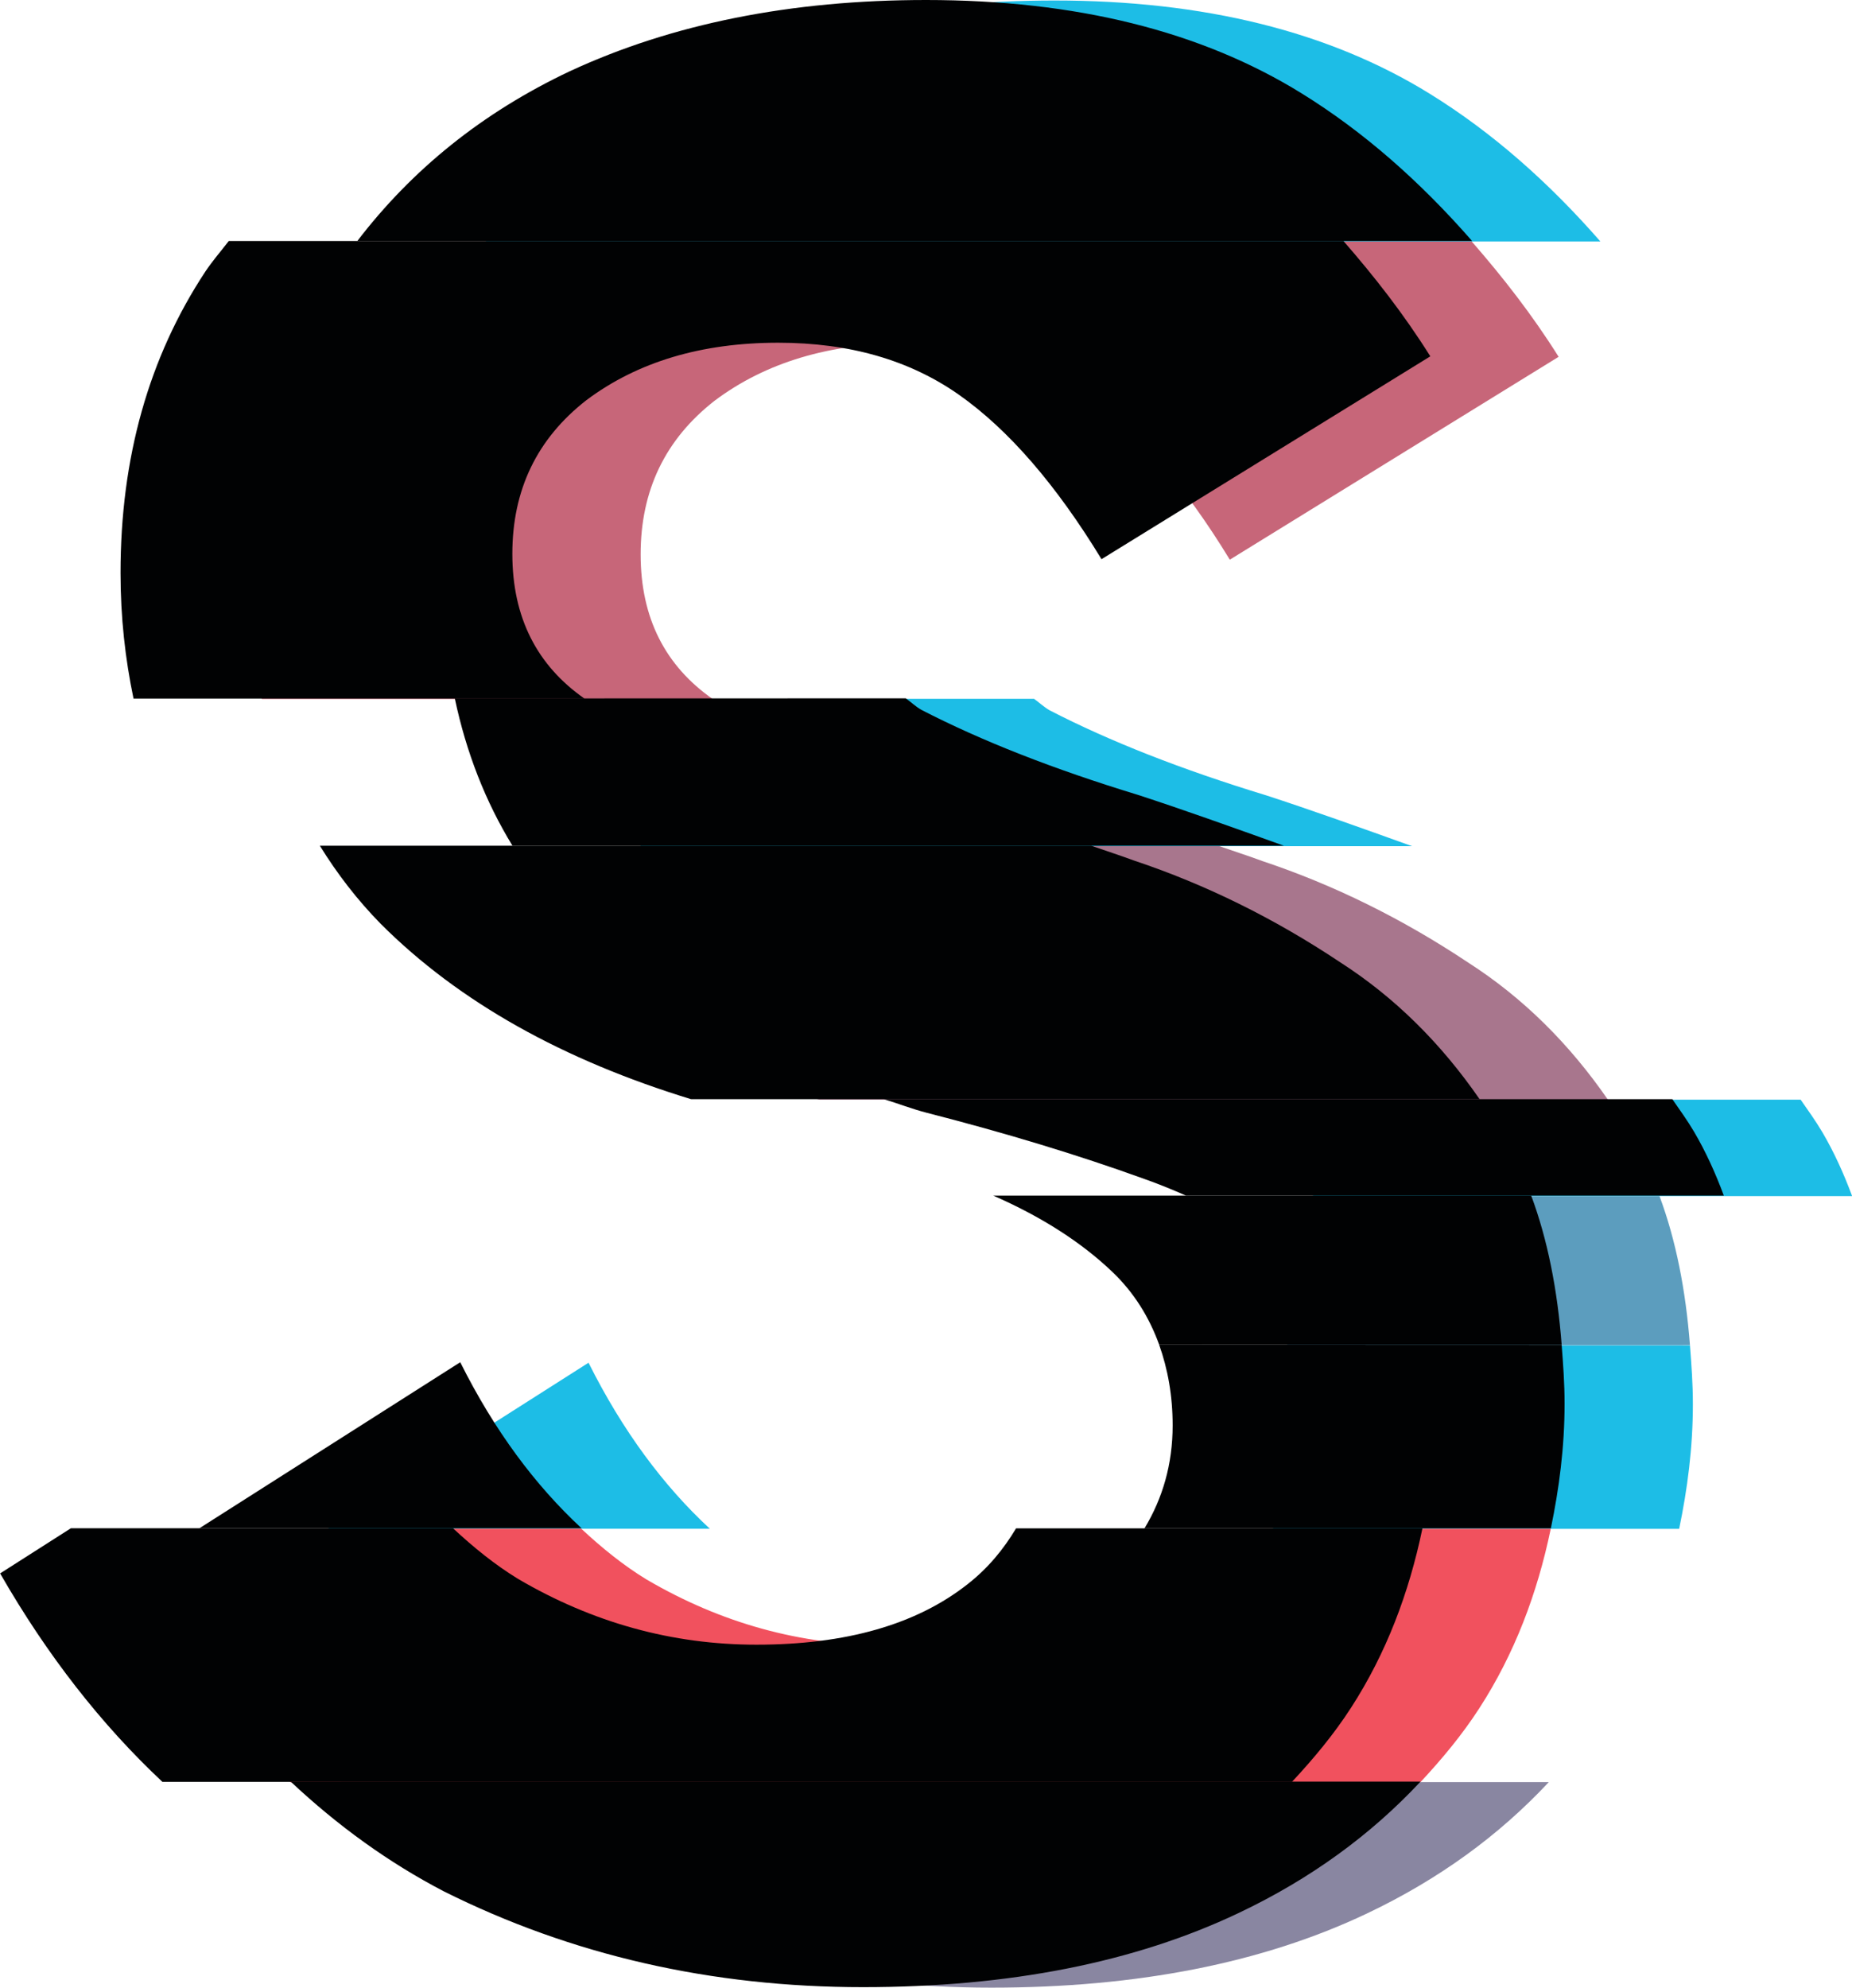
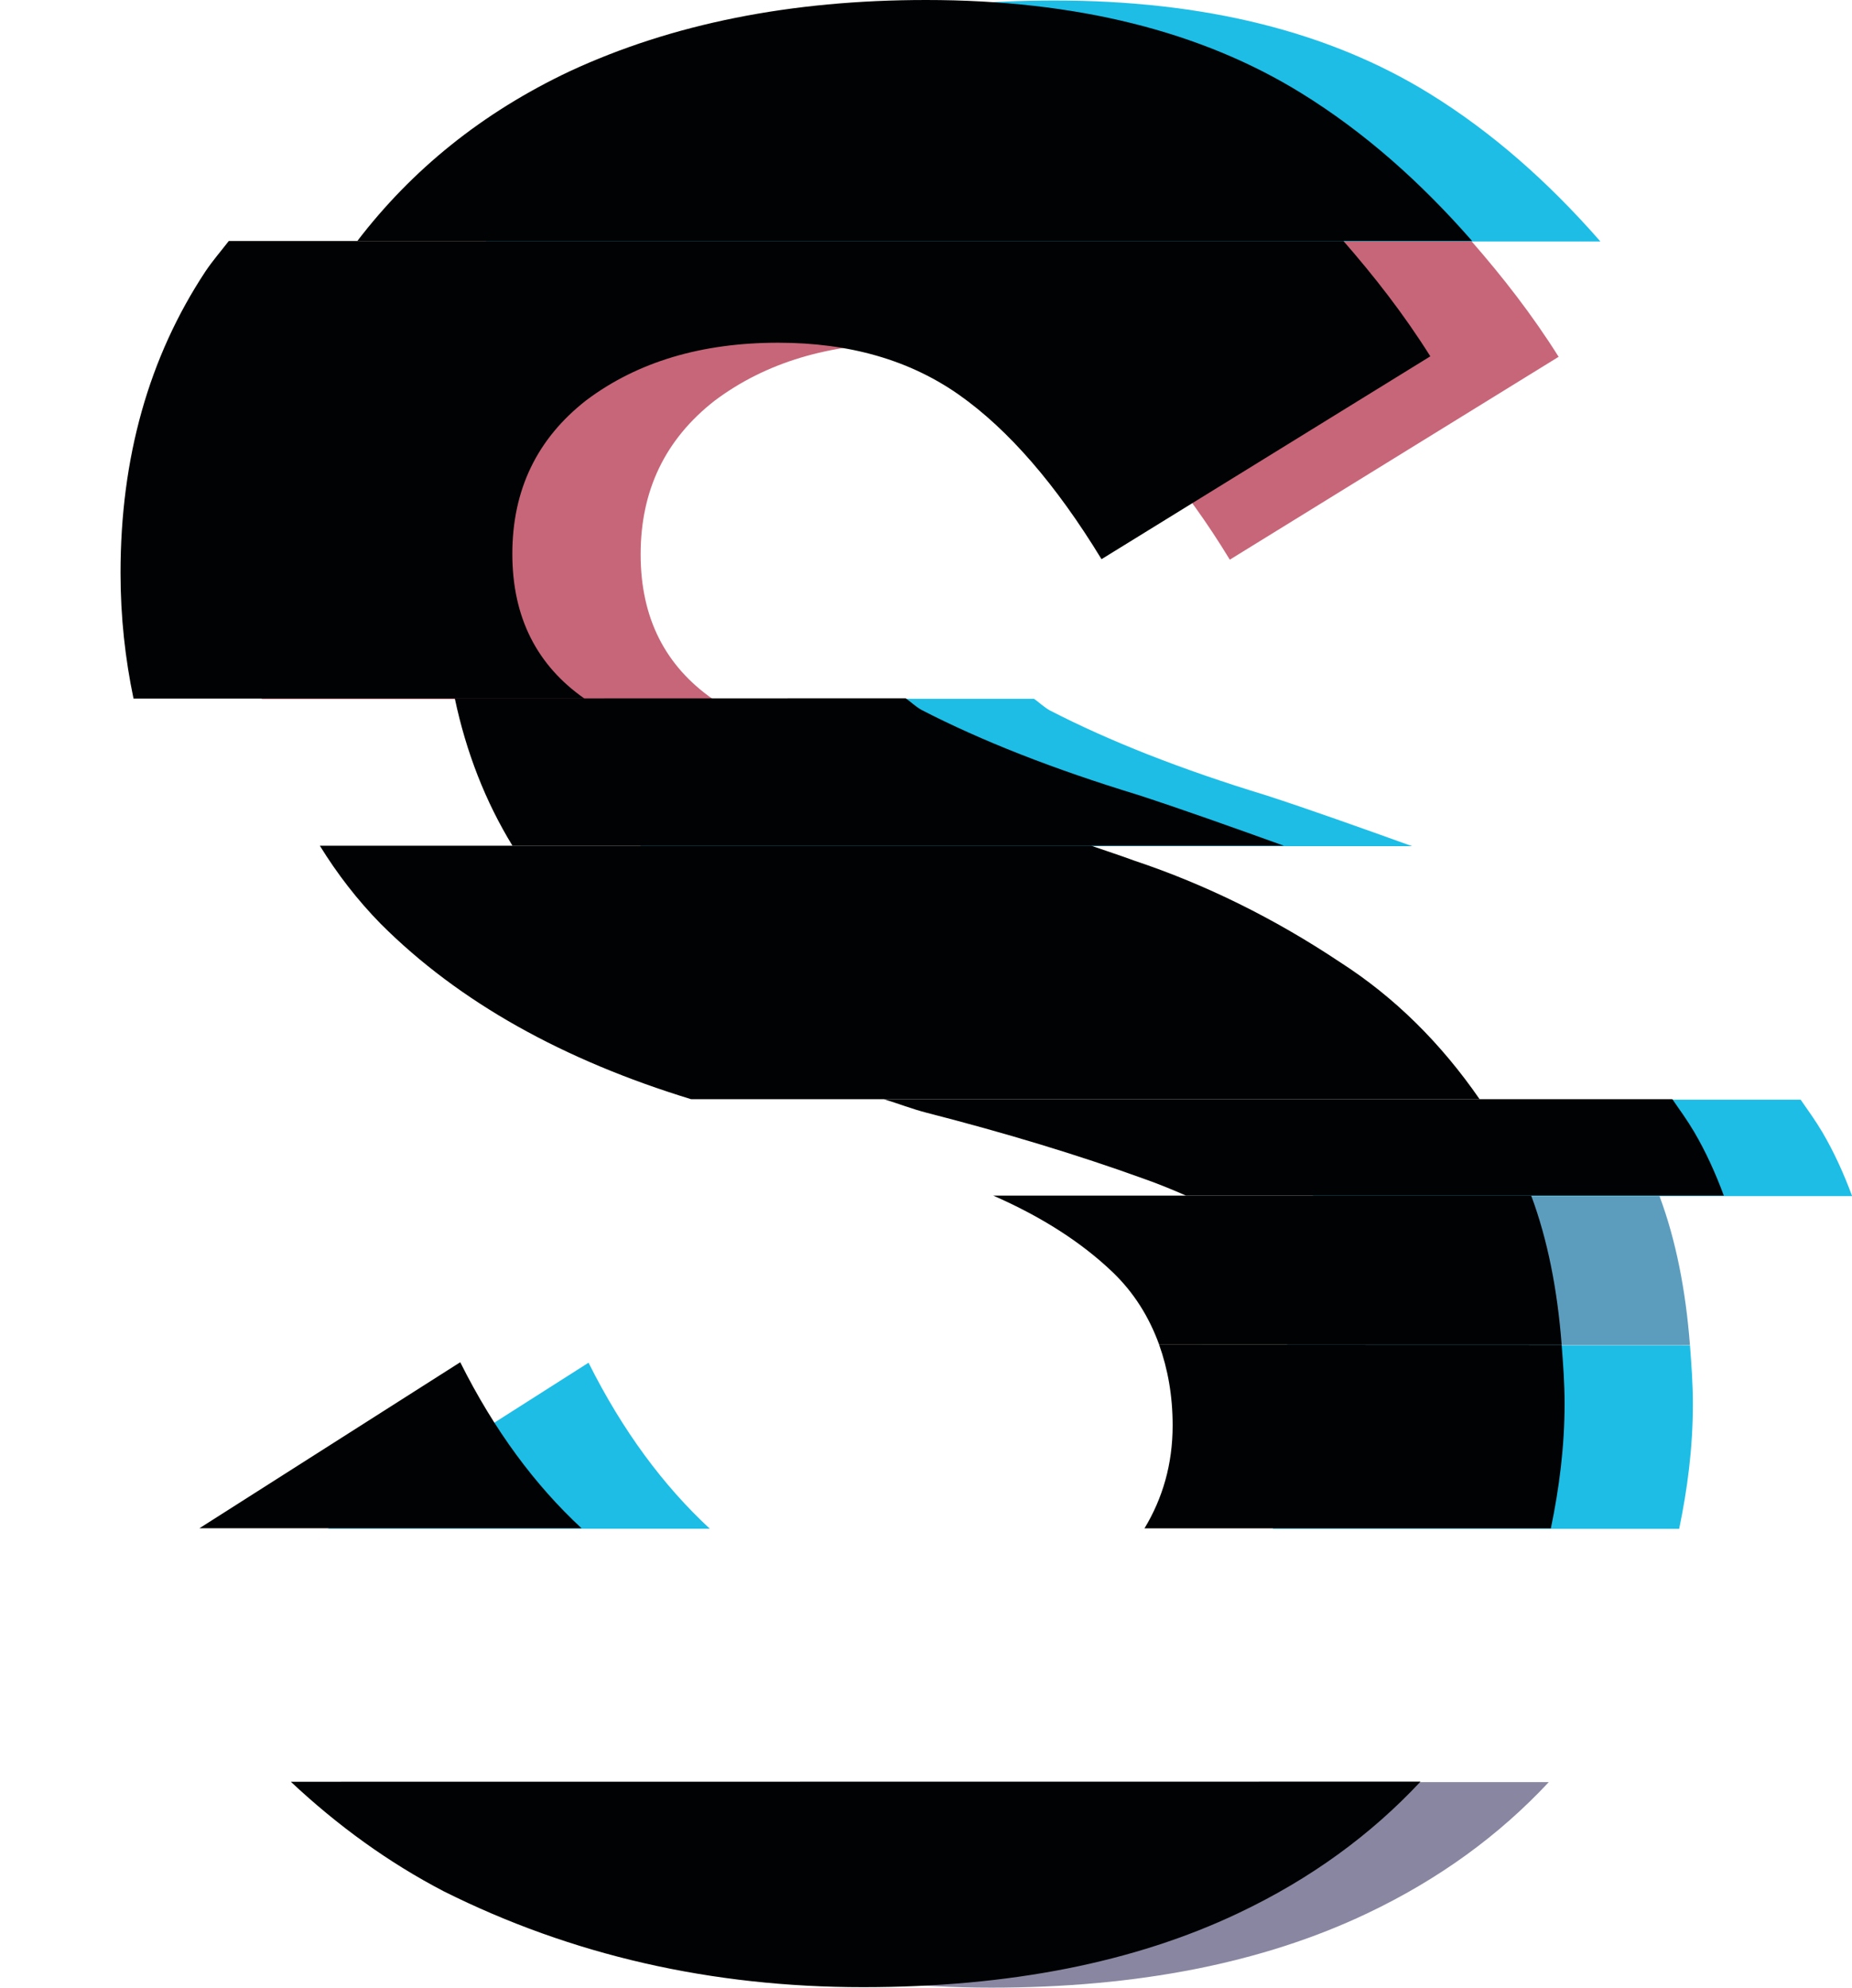
<svg xmlns="http://www.w3.org/2000/svg" xmlns:ns1="http://www.inkscape.org/namespaces/inkscape" xmlns:ns2="http://sodipodi.sourceforge.net/DTD/sodipodi-0.dtd" width="15.258mm" height="16.372mm" viewBox="0 0 15.258 16.372" version="1.1" id="svg1" ns1:version="1.3 (0e150ed, 2023-07-21)" ns2:docname="logo.svg">
  <ns2:namedview id="namedview1" pagecolor="#ffffff" bordercolor="#000000" borderopacity="0.25" ns1:showpageshadow="2" ns1:pageopacity="0.0" ns1:pagecheckerboard="0" ns1:deskcolor="#d1d1d1" ns1:document-units="mm" ns1:zoom="1.224426" ns1:cx="353.22674" ns1:cy="257.26341" ns1:window-width="1664" ns1:window-height="1027" ns1:window-x="65" ns1:window-y="50" ns1:window-maximized="0" ns1:current-layer="layer1" />
  <defs id="defs1" />
  <g ns1:label="Layer 1" ns1:groupmode="layer" id="layer1" transform="translate(-100.623,-92.917)">
    <g id="g328" transform="translate(-4.477,0.187)" ns1:export-filename="../www/static/img/s_24.png" ns1:export-xdpi="37.233387" ns1:export-ydpi="37.233387">
      <g id="g321-3" transform="translate(-0.044,28.71)">
        <path style="font-weight:600;font-size:22.578px;line-height:1;font-family:Overpass;-inkscape-font-specification:'Overpass Semi-Bold';fill:#c76679;fill-opacity:1;stroke-width:1.7;stroke-linejoin:bevel;stroke-miterlimit:5.3" d="m 108.086,66.009 c -0.064,0.083 -0.133,0.162 -0.192,0.25 -0.467,0.707 -0.7,1.535 -0.7,2.484 0,0.367 0.039,0.71 0.107,1.035 h 3.715 c -0.389,-0.272 -0.594,-0.665 -0.594,-1.192 0,-0.527 0.203,-0.948 0.609,-1.265 0.421,-0.316 0.949,-0.474 1.581,-0.474 0.587,0 1.083,0.143 1.49,0.429 0.406,0.286 0.798,0.737 1.174,1.354 l 2.709,-1.671 c -0.22,-0.35 -0.463,-0.66 -0.716,-0.95 z" id="path61-7" />
        <path style="font-weight:600;font-size:22.578px;line-height:1;font-family:Overpass;-inkscape-font-specification:'Overpass Semi-Bold';fill:#1dbde6;stroke-width:1.7;stroke-linejoin:bevel;stroke-miterlimit:5.3" d="m 113.83,64.024 c -1.114,0 -2.092,0.196 -2.935,0.587 -0.724,0.342 -1.302,0.813 -1.75,1.398 h 9.184 c -0.424,-0.485 -0.888,-0.897 -1.406,-1.217 -0.828,-0.512 -1.859,-0.768 -3.093,-0.768 z" id="path215-3" />
        <path style="font-weight:600;font-size:22.578px;line-height:1;font-family:Overpass;-inkscape-font-specification:'Overpass Semi-Bold';fill:#5c9dbe;fill-opacity:1;stroke-width:1.7;stroke-linejoin:bevel;stroke-miterlimit:5.3" d="m 114.384,73.872 c 0.395,0.173 0.723,0.382 0.981,0.628 0.177,0.169 0.303,0.371 0.386,0.6 h 3.316 c -0.035,-0.454 -0.116,-0.866 -0.251,-1.228 z" id="path198-5" />
        <path style="font-weight:600;font-size:22.578px;line-height:1;font-family:Overpass;-inkscape-font-specification:'Overpass Semi-Bold';fill:#1dbde6;stroke-width:1.7;stroke-linejoin:bevel;stroke-miterlimit:5.3" d="m 113.483,73.078 c 0.119,0.036 0.23,0.08 0.354,0.112 0.647,0.166 1.242,0.346 1.784,0.542 0.123,0.043 0.239,0.091 0.351,0.14 h 4.431 c -0.069,-0.186 -0.149,-0.362 -0.244,-0.524 -0.056,-0.095 -0.119,-0.182 -0.18,-0.27 z" id="path194-9" />
        <path style="font-weight:600;font-size:22.578px;line-height:1;font-family:Overpass;-inkscape-font-specification:'Overpass Semi-Bold';fill:#1dbde6;stroke-width:1.7;stroke-linejoin:bevel;stroke-miterlimit:5.3" d="m 109.992,75.245 -2.148,1.367 h 3.148 c -0.382,-0.354 -0.718,-0.805 -0.999,-1.367 z" id="path299-1" />
        <path style="font-weight:600;font-size:22.578px;line-height:1;font-family:Overpass;-inkscape-font-specification:'Overpass Semi-Bold';fill:#1dbde6;stroke-width:1.7;stroke-linejoin:bevel;stroke-miterlimit:5.3" d="m 115.751,75.101 c 0.071,0.199 0.111,0.419 0.111,0.664 0,0.321 -0.083,0.601 -0.232,0.848 h 3.348 c 0.068,-0.328 0.113,-0.667 0.113,-1.028 0,-0.168 -0.012,-0.326 -0.024,-0.483 z" id="path188-8" />
-         <path style="font-weight:600;font-size:22.578px;line-height:1;font-family:Overpass;-inkscape-font-specification:'Overpass Semi-Bold';fill:#a8768d;fill-opacity:1;stroke:none;stroke-width:1.7;stroke-linejoin:bevel;stroke-miterlimit:5.3" d="m 108.836,70.99 c 0.142,0.23 0.307,0.445 0.501,0.643 0.649,0.649 1.509,1.124 2.558,1.445 h 6.496 c -0.317,-0.459 -0.698,-0.839 -1.152,-1.13 -0.542,-0.361 -1.106,-0.639 -1.693,-0.835 -0.13,-0.048 -0.23,-0.079 -0.355,-0.123 z" id="path179-4" />
-         <path style="font-weight:600;font-size:22.578px;line-height:1;font-family:Overpass;-inkscape-font-specification:'Overpass Semi-Bold';fill:#f1515e;fill-opacity:1;stroke-width:1.7;stroke-linejoin:bevel;stroke-miterlimit:5.3" d="m 106.785,76.612 -0.583,0.372 c 0.39,0.679 0.837,1.248 1.337,1.717 h 9.306 c 0.178,-0.191 0.345,-0.391 0.487,-0.611 0.289,-0.447 0.477,-0.943 0.588,-1.477 h -3.348 c -0.102,0.17 -0.229,0.327 -0.401,0.461 -0.421,0.331 -1.001,0.497 -1.738,0.497 -0.692,0 -1.347,-0.18 -1.964,-0.542 -0.19,-0.116 -0.366,-0.259 -0.536,-0.417 z" id="path167-0" />
        <path style="font-weight:600;font-size:22.578px;line-height:1;font-family:Overpass;-inkscape-font-specification:'Overpass Semi-Bold';fill:#8986a1;fill-opacity:1;stroke-width:1.7;stroke-linejoin:bevel;stroke-miterlimit:5.3" d="m 108.597,78.7 c 0.387,0.363 0.806,0.666 1.259,0.902 1.054,0.527 2.205,0.79 3.455,0.79 1.204,0 2.235,-0.203 3.093,-0.61 0.597,-0.283 1.093,-0.647 1.5,-1.083 z" id="path166-8" />
        <path style="font-weight:600;font-size:22.578px;line-height:1;font-family:Overpass;-inkscape-font-specification:'Overpass Semi-Bold';fill:#1dbde6;stroke:none;stroke-width:1.7;stroke-linejoin:bevel;stroke-miterlimit:5.3" d="m 109.948,69.777 c 0.094,0.444 0.252,0.849 0.475,1.213 h 6.355 c -0.423,-0.152 -0.843,-0.302 -1.203,-0.419 -0.692,-0.211 -1.287,-0.444 -1.783,-0.7 -0.049,-0.028 -0.085,-0.064 -0.129,-0.095 z" id="path150-9" />
      </g>
      <g id="g321-4-5" transform="translate(-1.101,28.706)" style="fill:#010203;fill-opacity:1">
        <path style="font-weight:600;font-size:22.578px;line-height:1;font-family:Overpass;-inkscape-font-specification:'Overpass Semi-Bold';fill:#010203;fill-opacity:1;stroke-width:1.7;stroke-linejoin:bevel;stroke-miterlimit:5.3" d="m 108.086,66.009 c -0.064,0.083 -0.133,0.162 -0.192,0.25 -0.467,0.707 -0.7,1.535 -0.7,2.484 0,0.367 0.039,0.71 0.107,1.035 h 3.715 c -0.389,-0.272 -0.594,-0.665 -0.594,-1.192 0,-0.527 0.203,-0.948 0.609,-1.265 0.421,-0.316 0.949,-0.474 1.581,-0.474 0.587,0 1.083,0.143 1.49,0.429 0.406,0.286 0.798,0.737 1.174,1.354 l 2.709,-1.671 c -0.22,-0.35 -0.463,-0.66 -0.716,-0.95 z" id="path61-5-8" />
        <path style="font-weight:600;font-size:22.578px;line-height:1;font-family:Overpass;-inkscape-font-specification:'Overpass Semi-Bold';fill:#010203;fill-opacity:1;stroke-width:1.7;stroke-linejoin:bevel;stroke-miterlimit:5.3" d="m 113.83,64.024 c -1.114,0 -2.092,0.196 -2.935,0.587 -0.724,0.342 -1.302,0.813 -1.75,1.398 h 9.184 c -0.424,-0.485 -0.888,-0.897 -1.406,-1.217 -0.828,-0.512 -1.859,-0.768 -3.093,-0.768 z" id="path215-1-2" />
        <path style="font-weight:600;font-size:22.578px;line-height:1;font-family:Overpass;-inkscape-font-specification:'Overpass Semi-Bold';fill:#010203;fill-opacity:1;stroke-width:1.7;stroke-linejoin:bevel;stroke-miterlimit:5.3" d="m 114.384,73.872 c 0.395,0.173 0.723,0.382 0.981,0.628 0.177,0.169 0.303,0.371 0.386,0.6 h 3.316 c -0.035,-0.454 -0.116,-0.866 -0.251,-1.228 z" id="path198-2-3" />
        <path style="font-weight:600;font-size:22.578px;line-height:1;font-family:Overpass;-inkscape-font-specification:'Overpass Semi-Bold';fill:#010203;fill-opacity:1;stroke-width:1.7;stroke-linejoin:bevel;stroke-miterlimit:5.3" d="m 113.483,73.078 c 0.119,0.036 0.23,0.08 0.354,0.112 0.647,0.166 1.242,0.346 1.784,0.542 0.123,0.043 0.239,0.091 0.351,0.14 h 4.431 c -0.069,-0.186 -0.149,-0.362 -0.244,-0.524 -0.056,-0.095 -0.119,-0.182 -0.18,-0.27 z" id="path194-8-2" />
        <path style="font-weight:600;font-size:22.578px;line-height:1;font-family:Overpass;-inkscape-font-specification:'Overpass Semi-Bold';fill:#010203;fill-opacity:1;stroke-width:1.7;stroke-linejoin:bevel;stroke-miterlimit:5.3" d="m 109.992,75.245 -2.148,1.367 h 3.148 c -0.382,-0.354 -0.718,-0.805 -0.999,-1.367 z" id="path299-8-6" />
        <path style="font-weight:600;font-size:22.578px;line-height:1;font-family:Overpass;-inkscape-font-specification:'Overpass Semi-Bold';fill:#010203;fill-opacity:1;stroke-width:1.7;stroke-linejoin:bevel;stroke-miterlimit:5.3" d="m 115.751,75.101 c 0.071,0.199 0.111,0.419 0.111,0.664 0,0.321 -0.083,0.601 -0.232,0.848 h 3.348 c 0.068,-0.328 0.113,-0.667 0.113,-1.028 0,-0.168 -0.012,-0.326 -0.024,-0.483 z" id="path188-0-6" />
        <path style="font-weight:600;font-size:22.578px;line-height:1;font-family:Overpass;-inkscape-font-specification:'Overpass Semi-Bold';fill:#010203;fill-opacity:1;stroke:none;stroke-width:1.7;stroke-linejoin:bevel;stroke-miterlimit:5.3" d="m 108.836,70.99 c 0.142,0.23 0.307,0.445 0.501,0.643 0.649,0.649 1.509,1.124 2.558,1.445 h 6.496 c -0.317,-0.459 -0.698,-0.839 -1.152,-1.13 -0.542,-0.361 -1.106,-0.639 -1.693,-0.835 -0.13,-0.048 -0.23,-0.079 -0.355,-0.123 z" id="path179-7-6" />
-         <path style="font-weight:600;font-size:22.578px;line-height:1;font-family:Overpass;-inkscape-font-specification:'Overpass Semi-Bold';fill:#010203;fill-opacity:1;stroke-width:1.7;stroke-linejoin:bevel;stroke-miterlimit:5.3" d="m 106.785,76.612 -0.583,0.372 c 0.39,0.679 0.837,1.248 1.337,1.717 h 9.306 c 0.178,-0.191 0.345,-0.391 0.487,-0.611 0.289,-0.447 0.477,-0.943 0.588,-1.477 h -3.348 c -0.102,0.17 -0.229,0.327 -0.401,0.461 -0.421,0.331 -1.001,0.497 -1.738,0.497 -0.692,0 -1.347,-0.18 -1.964,-0.542 -0.19,-0.116 -0.366,-0.259 -0.536,-0.417 z" id="path167-7-3" />
        <path style="font-weight:600;font-size:22.578px;line-height:1;font-family:Overpass;-inkscape-font-specification:'Overpass Semi-Bold';fill:#010203;fill-opacity:1;stroke-width:1.7;stroke-linejoin:bevel;stroke-miterlimit:5.3" d="m 108.597,78.7 c 0.387,0.363 0.806,0.666 1.259,0.902 1.054,0.527 2.205,0.79 3.455,0.79 1.204,0 2.235,-0.203 3.093,-0.61 0.597,-0.283 1.093,-0.647 1.5,-1.083 z" id="path166-9-4" />
        <path style="font-weight:600;font-size:22.578px;line-height:1;font-family:Overpass;-inkscape-font-specification:'Overpass Semi-Bold';fill:#010203;fill-opacity:1;stroke:none;stroke-width:1.7;stroke-linejoin:bevel;stroke-miterlimit:5.3" d="m 109.948,69.777 c 0.094,0.444 0.252,0.849 0.475,1.213 h 6.355 c -0.423,-0.152 -0.843,-0.302 -1.203,-0.419 -0.692,-0.211 -1.287,-0.444 -1.783,-0.7 -0.049,-0.028 -0.085,-0.064 -0.129,-0.095 z" id="path150-6-4" />
      </g>
    </g>
  </g>
</svg>